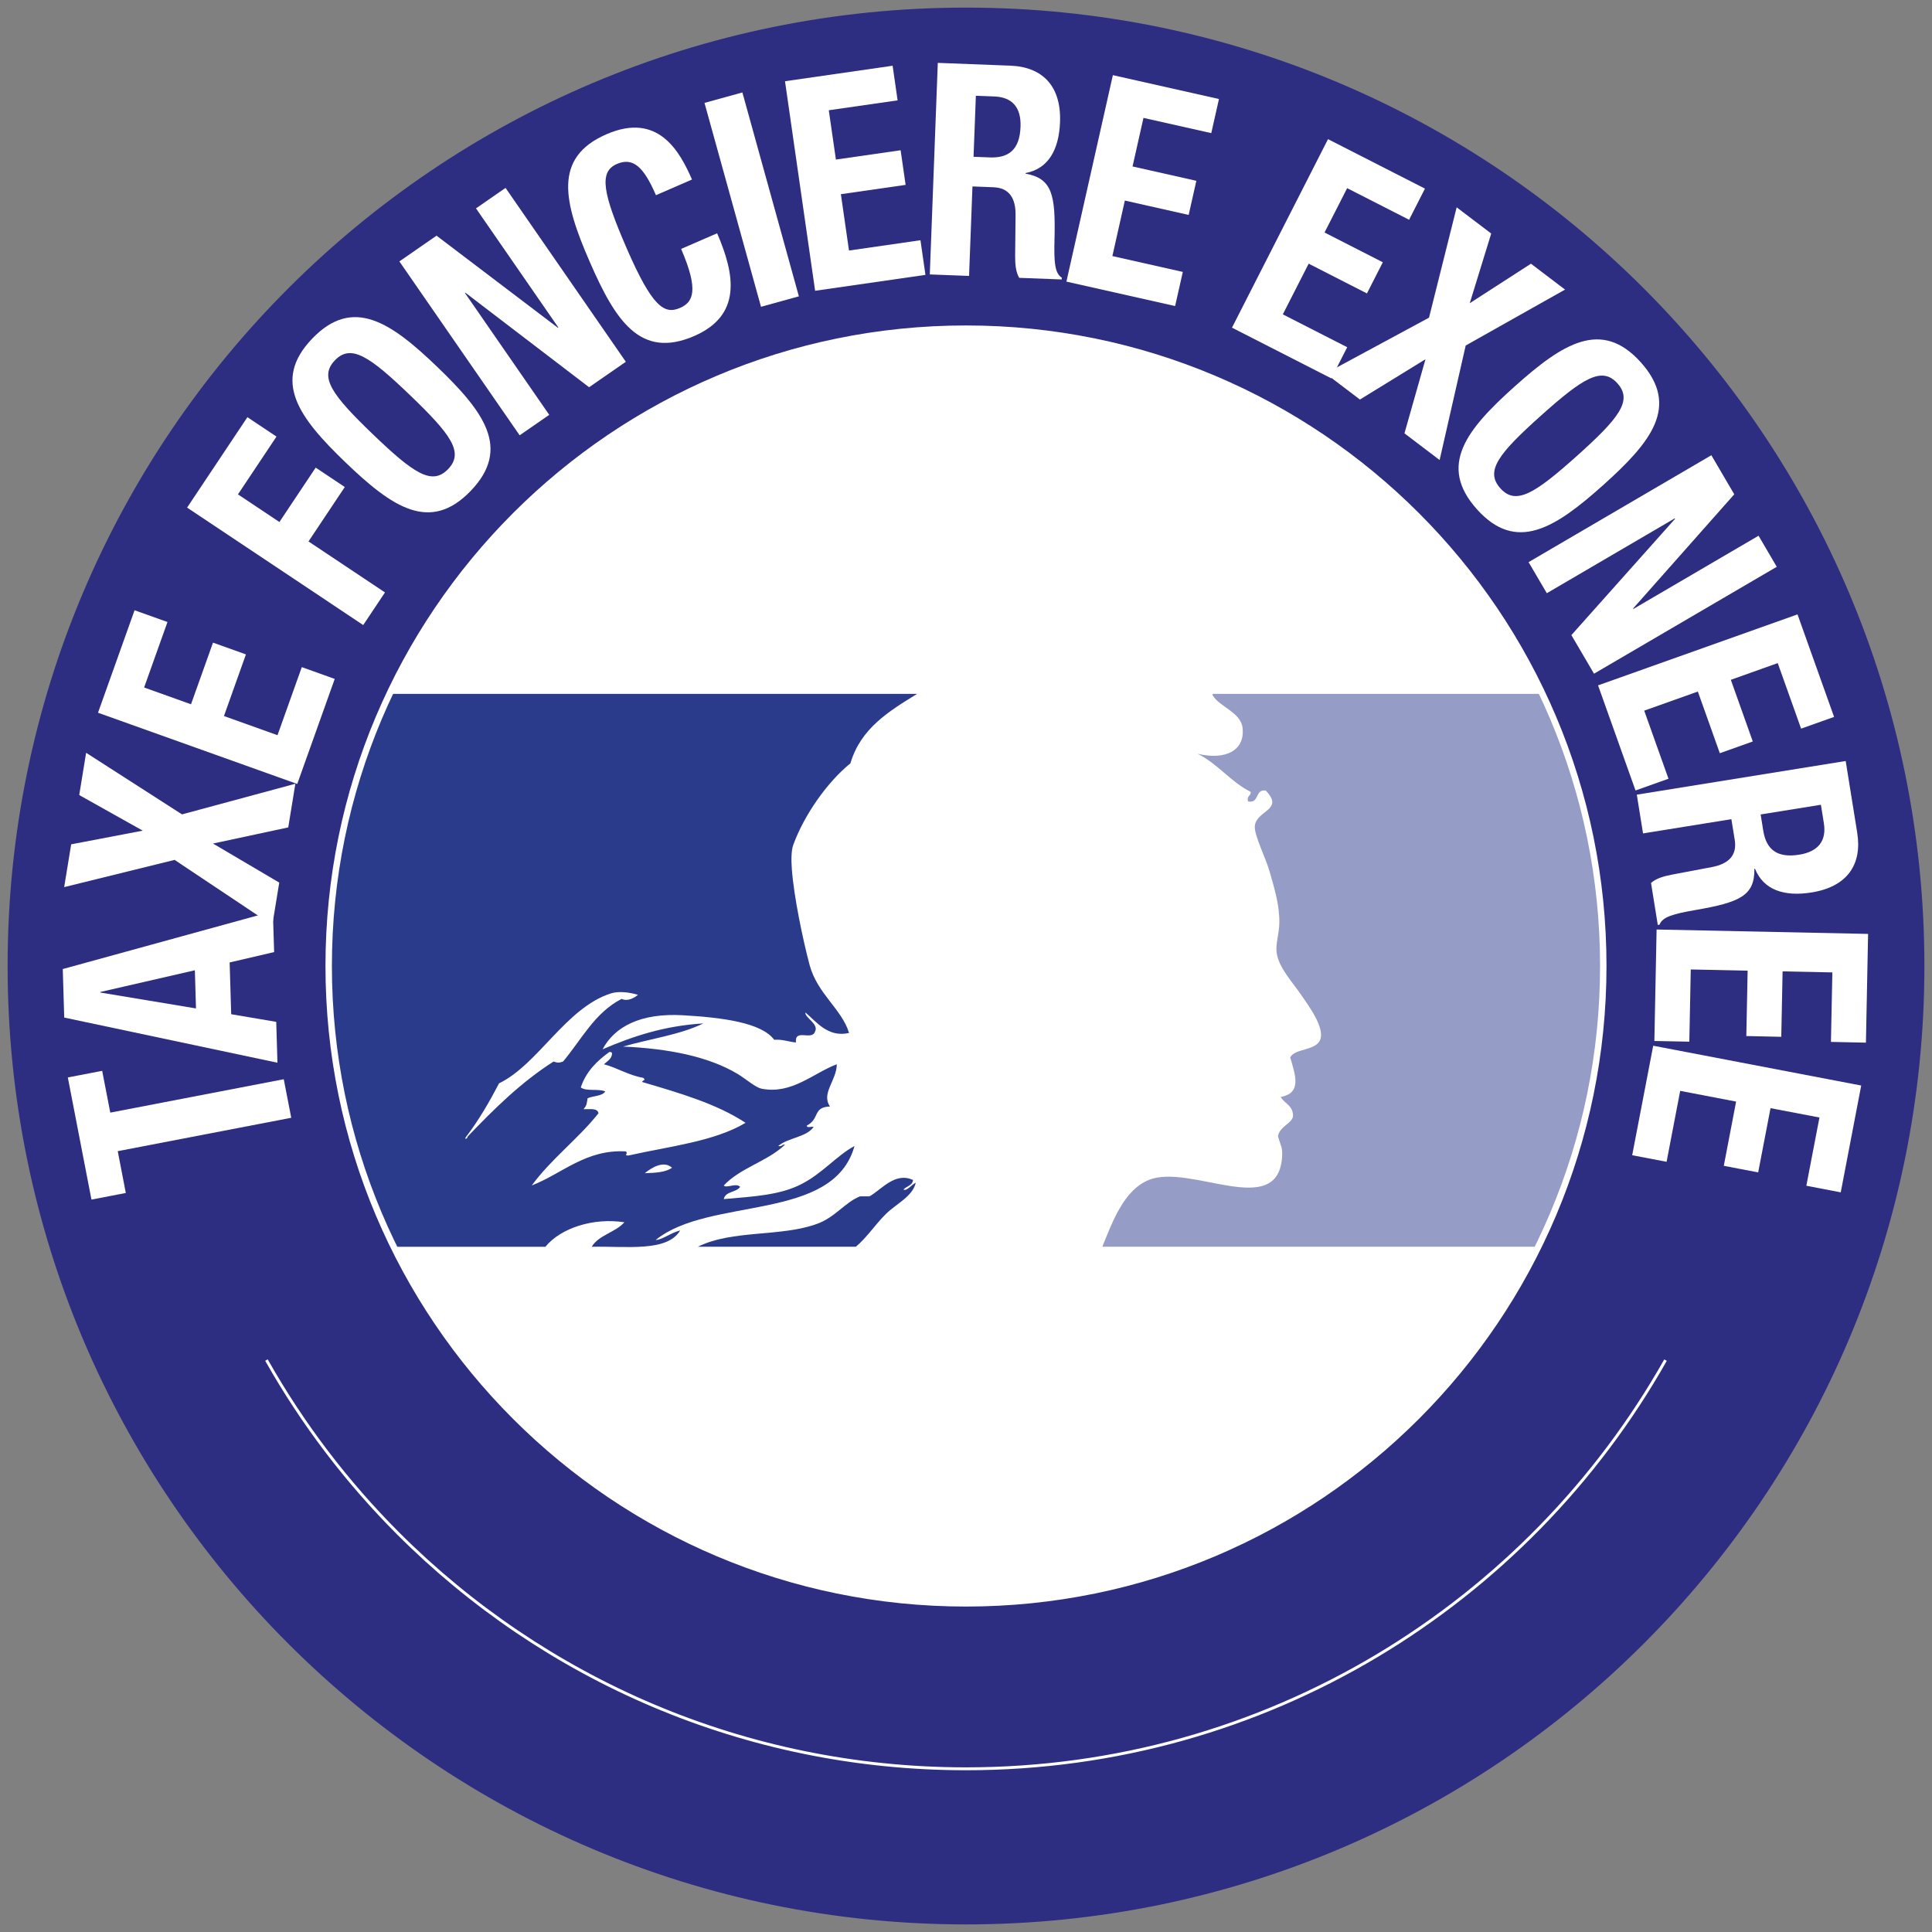
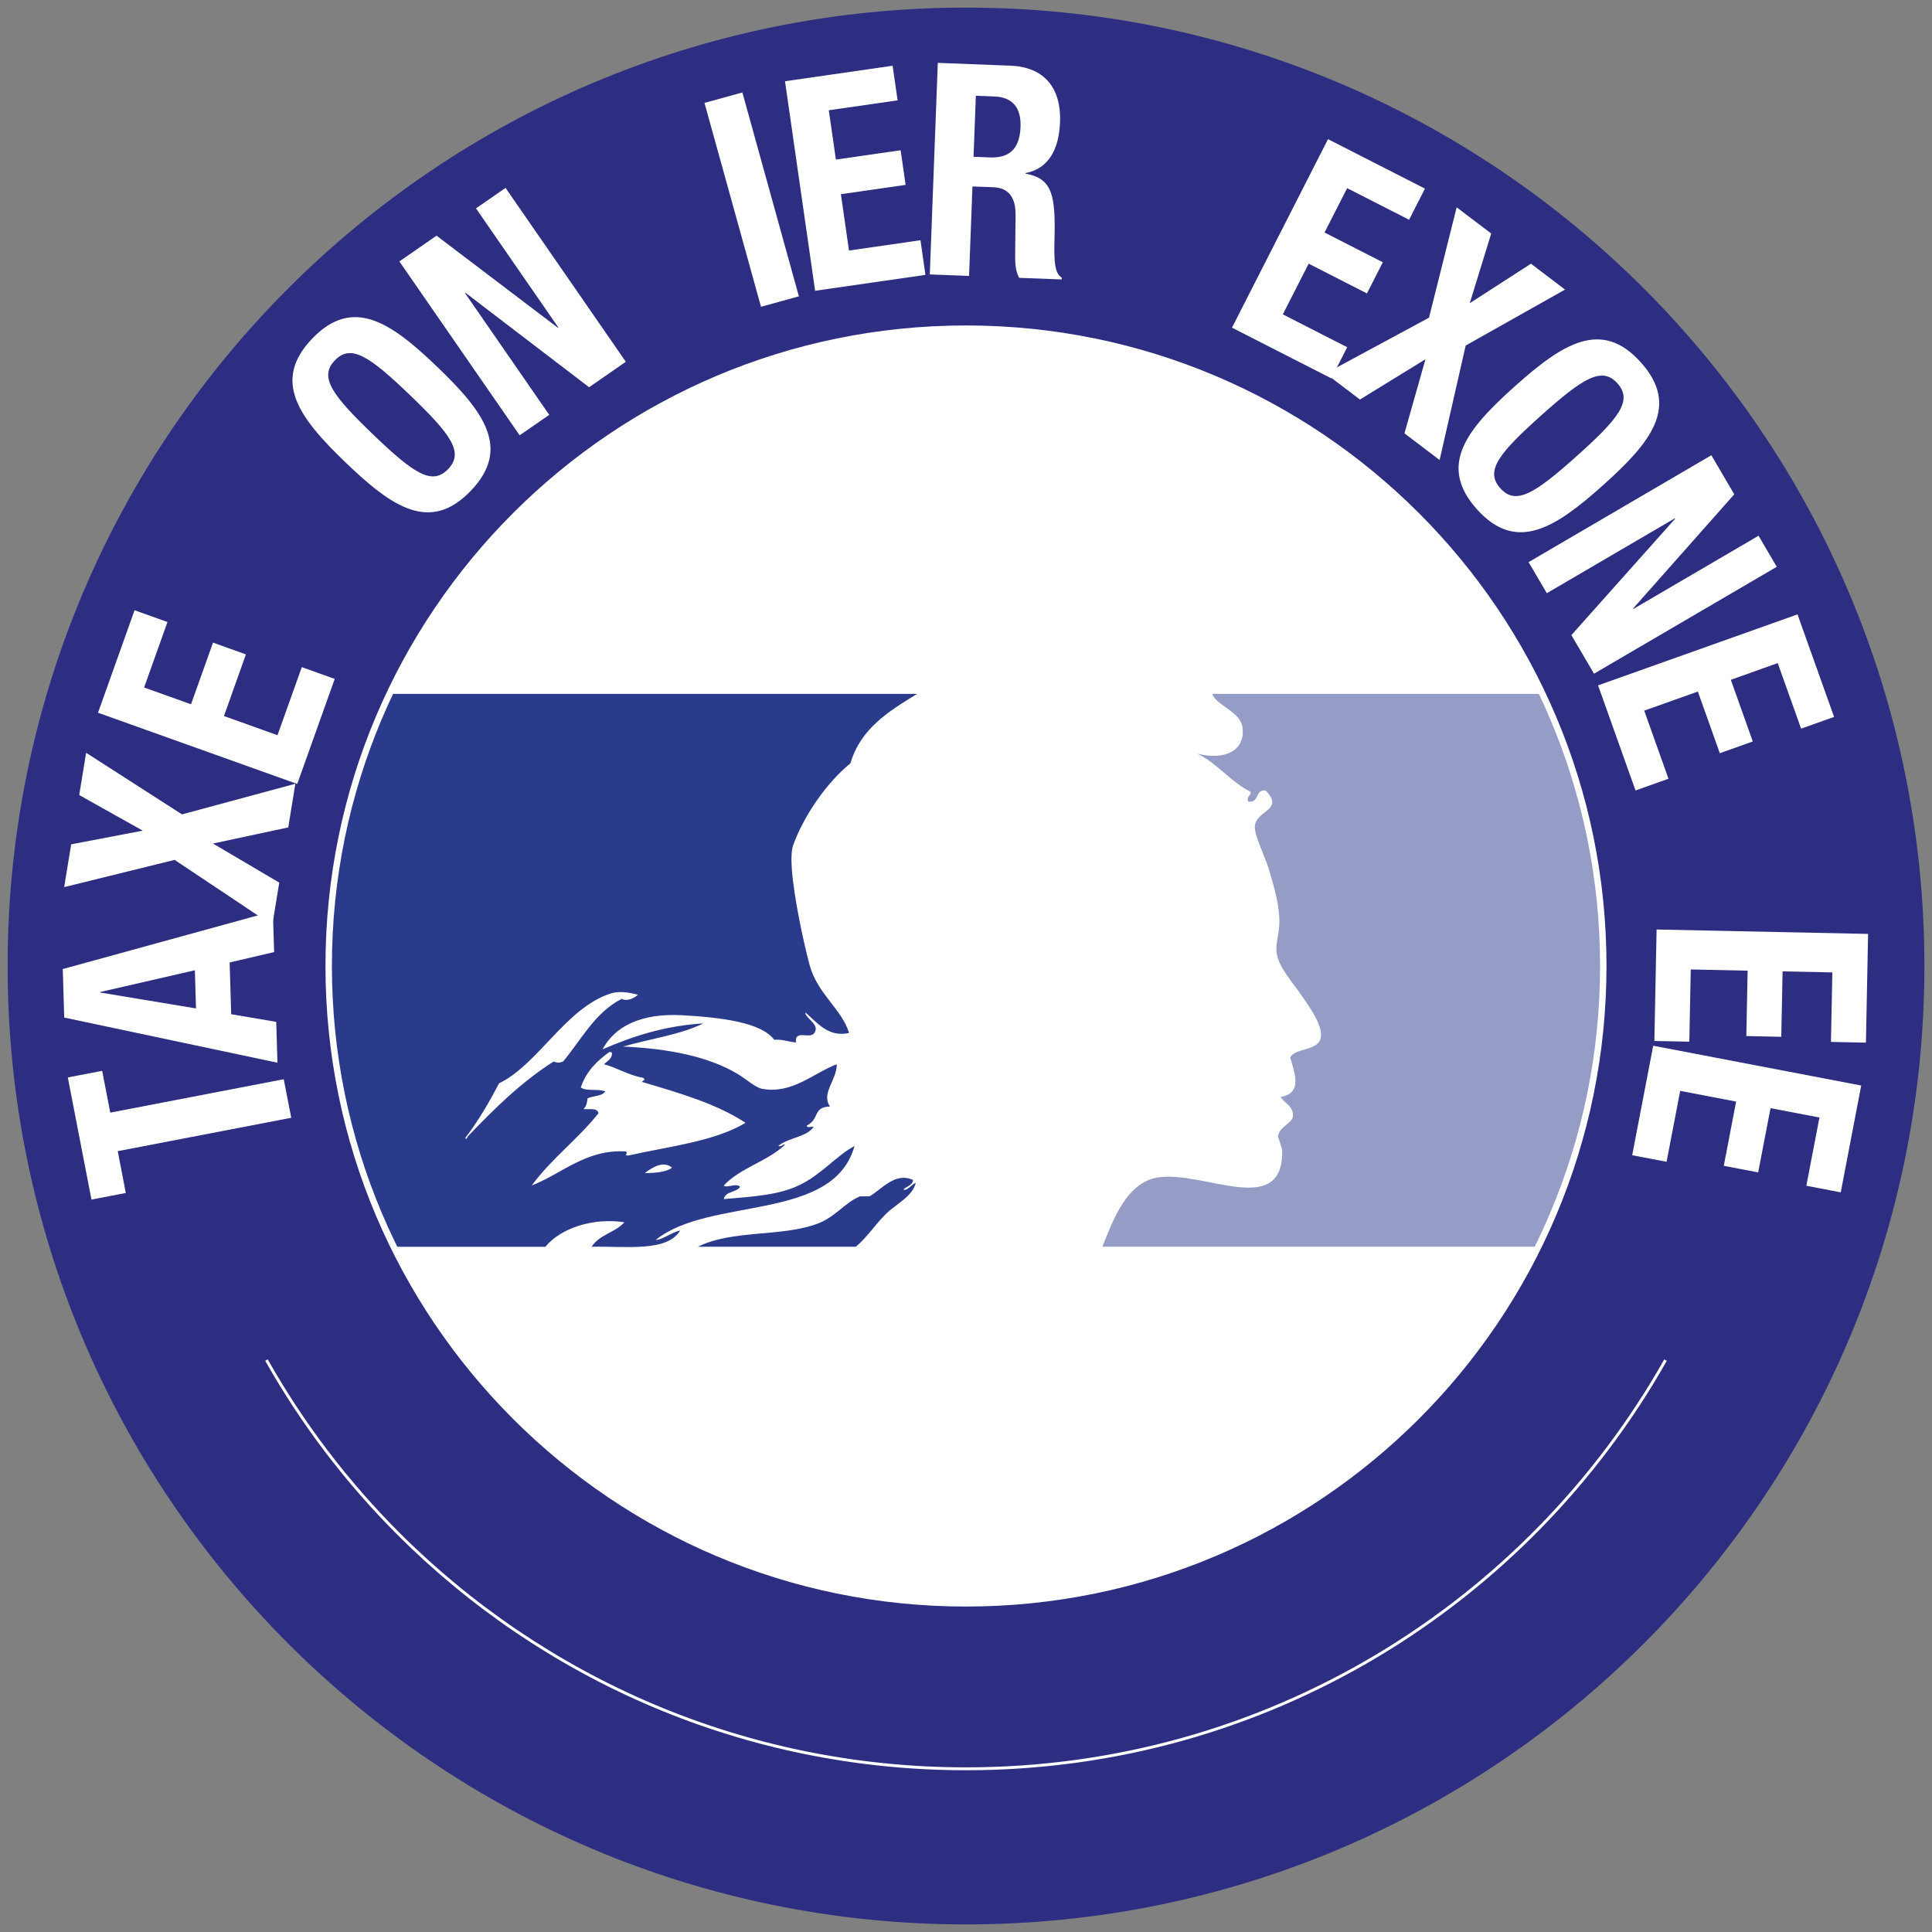
<svg xmlns="http://www.w3.org/2000/svg" xmlns:xlink="http://www.w3.org/1999/xlink" version="1.1" id="Calque_1" x="0px" y="0px" width="200px" height="200px" viewBox="0 0 200 200" enable-background="new 0 0 200 200" xml:space="preserve">
  <rect x="0" y="0" width="200" height="200" fill="#808080" stroke="none" />
  <g>
    <path fill="#FFFFFF" stroke="#FFFFFF" stroke-width="0.665" stroke-miterlimit="10" d="M34.025,99.998   c0,36.438,29.54,65.979,65.972,65.979c36.438,0,65.974-29.541,65.974-65.979c0-36.434-29.536-65.974-65.974-65.974   C63.565,34.024,34.025,63.564,34.025,99.998z" />
    <g>
      <defs>
        <rect id="SVGID_1_" x="27.583" y="64.004" width="154.243" height="74.027" />
      </defs>
      <clipPath id="SVGID_2_">
        <use xlink:href="#SVGID_1_" overflow="visible" />
      </clipPath>
      <g clip-path="url(#SVGID_2_)">
        <path fill-rule="evenodd" clip-rule="evenodd" fill="#2A3B8C" d="M94.942,71.828c-2.909,1.791-5.838,3.56-6.907,7.189     c-2.426,1.976-4.793,5.36-5.921,8.458c-0.214,0.589-0.208,1.64-0.14,2.538c0.21,2.805,1.131,7.237,1.832,9.868     c0.8,2.999,3.347,4.583,4.088,7.048c-2.159,0.505-3.365-1.139-4.511-2.114c-0.144,0.478,1.429,1.197,0.987,1.974     c-0.324,0.981-2.128-0.361-1.974,1.128c-0.771-0.075-1.354-0.337-2.255-0.282c-1.299-1.777-5.398-2.307-9.445-2.537     c-4.405-0.251-7.08,1.197-8.317,3.523c3.058-1.311,6.313-2.427,10.432-2.678c-2.398,1.173-5.543,1.6-8.317,2.397     c4.637,0.201,8.803,1.007,11.841,2.818c0.915,0.546,1.853,1.421,2.537,1.55c3.123,0.593,5.34-1.636,7.753-2.536     c-0.015,1.69-1.647,3.004-0.705,4.37c-1.815,0.065-1.024,1.264-2.396,1.974c-0.024,0.306,0.5,0.063,0.705,0.141     c-0.785,1.094-2.651,1.108-3.665,1.974c0.398,0.116,0.365-0.199,0.705-0.141c-1.798,1.727-4.644,2.405-6.343,4.229     c0.259,0.325,1.288-0.308,1.692,0.142c-0.388,0.599-1.532,0.441-1.692,1.268c3.183-0.277,5.817-0.414,8.035-1.55     c2.207-1.131,3.653-2.958,5.498-3.947c-2.192,7.911-15.001,5.204-20.581,9.727c0.625,0.011,1.652-0.789,2.538-0.987     c-1.352,2.268-5.623,1.613-9.164,1.692c0.745-1.229,2.46-1.488,3.383-2.537c-3.193-0.492-6.574,0.579-8.176,2.537     c-13.063,0-26.126,0-39.189,0c0-19.077,0-38.156,0-57.233C43.16,71.828,69.051,71.828,94.942,71.828z M63.224,102.841     c-4.676,1.514-7.499,7.342-11.56,9.305c-1.016,1.943-2.104,3.816-3.383,5.497c-0.283,0.329,0.062,0.329,0.141,0     c2.714-2.831,5.497-5.593,8.881-7.753c0.4,0.146,0.587,0.146,0.987,0c1.906-2.277,3.29-5.075,6.062-6.484     c0.609,0.287,1.291-0.085,1.691-0.423C65.089,102.704,64.013,102.586,63.224,102.841z M60.123,112.568     c0.54,0.445,1.875,0.098,2.537,0.422c-0.34,0.506-1.258,0.434-1.833,0.705c-0.091,0.5-0.05,0.701-0.423,1.129     c0.645,0.014,1.458-0.143,1.551,0.422c-2.123,2.671-4.879,4.707-6.907,7.472c3.141-1.215,5.594-3.758,9.726-3.524     c0.328,0.207-0.275,0.446,0.282,0.423c4.222-0.947,8.89-1.446,12.123-3.383c-3.001-1.98-6.868-3.094-10.714-4.229     c0.106-0.267,0.421-0.098,0.141-0.423c-1.561-0.272-2.642-1.022-4.088-1.409c0.336-0.323,0.802-0.514,0.846-1.128     c-0.031-0.11-0.118-0.164-0.282-0.142C61.798,109.826,60.678,110.915,60.123,112.568z M66.748,121.448     c1.098-0.029,2.164-0.091,2.819-0.562C68.708,120.095,67.445,120.877,66.748,121.448z" />
        <path fill-rule="evenodd" clip-rule="evenodd" fill="#959CC6" d="M125.531,71.828c20.299,0,40.6,0,60.898,0     c0,19.077,0,38.156,0,57.233c-24.104,0-48.211,0-72.316,0c1.064-2.618,2.229-5.854,4.794-6.907     c4.288-1.765,13.396,4.185,13.814-2.397c0.061-0.974-0.117-1.094-0.424-2.114c0.12-1.074,1.672-1.403,1.551-2.256     c-0.06-0.975-0.9-1.166-1.269-1.832c2.242-0.401,1.49-2.315,0.986-4.088c0.441-0.947,2.645-0.675,3.102-1.833     c0.493-1.247-1.18-3.49-1.974-4.651c-0.929-1.358-2.331-2.824-2.537-4.371c-0.122-0.906,0.267-1.951,0.282-3.101     c0.026-1.852-0.539-3.616-0.986-5.216c-0.424-1.515-1.645-3.85-1.552-4.793c0.162-1.636,3.093-1.629,1.129-3.665     c-1.153-0.167-0.615,1.358-1.833,1.127c-0.162-0.584,0.297-0.55,0.281-0.987c-2.098-1.05-3.396-2.9-5.497-3.947     c2.902,0.703,4.911-0.36,4.651-2.678c-0.182-1.628-2.404-2.182-3.102-3.383C125.531,71.922,125.531,71.875,125.531,71.828z" />
        <path fill-rule="evenodd" clip-rule="evenodd" fill="#2A3B8C" d="M93.532,123.14c0.309,0.208,0.87-0.534,1.269-0.704     c-0.331,1.434-2.013,2.166-3.102,3.242c-1.101,1.09-1.973,2.443-3.101,3.384c-5.451,0-10.901,0-16.352,0     c3.557-1.784,8.667-0.987,12.405-2.396c1.837-0.692,2.821-2.191,4.37-2.819c0.329,0,0.658,0,0.987,0     c1.226-0.682,2.653-2.572,4.511-1.691C94.455,122.747,93.83,122.781,93.532,123.14z" />
      </g>
    </g>
    <path fill="#2D2E82" d="M99.998,0.787c-54.792,0-99.21,44.417-99.21,99.211c0,54.796,44.417,99.217,99.21,99.217   c54.794,0,99.215-44.421,99.215-99.217C199.213,45.204,154.792,0.787,99.998,0.787z M99.998,165.978   c-36.433,0-65.972-29.541-65.972-65.979c0-36.434,29.54-65.974,65.972-65.974c36.438,0,65.974,29.54,65.974,65.974   C165.972,136.437,136.436,165.978,99.998,165.978z" />
    <circle fill="none" cx="100" cy="99.998" r="99.213" />
    <g>
      <path fill="#FFFFFF" d="M7.021,111.536l3.556-0.684l0.839,4.327l17.958-3.458l0.775,3.991l-17.961,3.457l0.836,4.328l-3.557,0.684    L7.021,111.536z" />
      <path fill="#FFFFFF" d="M6.648,105.338l-0.15-5.023l21.75-5.981l0.129,4.225l-4.605,1.073l0.161,5.359l4.663,0.792l0.125,4.229    L6.648,105.338z M20.289,104.393l-0.117-3.952l-9.792,2.25v0.054L20.289,104.393z" />
      <path fill="#FFFFFF" d="M6.643,91.834l0.725-4.43l7.408-1.415l-6.575-3.686l0.714-4.374l9.927,6.375l11.734-3.17l-0.737,4.519    l-7.791,1.67l6.859,4.043l-0.719,4.399l-10.113-6.75L6.643,91.834z" />
      <path fill="#FFFFFF" d="M13.93,63.173l3.407,1.217l-2.418,6.78l4.854,1.736l2.278-6.381l3.407,1.218l-2.274,6.381l5.543,1.984    l2.514-7.047l3.41,1.22l-3.88,10.874l-20.625-7.374L13.93,63.173z" />
-       <path fill="#FFFFFF" d="M19.369,52.545l6.242-9.359l3.012,2.009l-3.989,5.982l4.291,2.862l3.755-5.631l3.012,2.01l-3.755,5.631    l7.917,5.28l-2.253,3.377L19.369,52.545z" />
      <path fill="#FFFFFF" d="M32.323,35.05c4.223-4.392,8.154-1.668,12.951,2.939c4.801,4.612,7.677,8.435,3.455,12.826    c-4.222,4.393-8.154,1.669-12.954-2.941C30.978,43.264,28.099,39.443,32.323,35.05z M46.386,48.564    c1.661-1.728,0.321-3.565-3.925-7.643c-4.226-4.058-6.134-5.347-7.794-3.618c-1.664,1.728-0.299,3.586,3.922,7.643    C42.835,49.025,44.723,50.291,46.386,48.564z" />
      <path fill="#FFFFFF" d="M45.19,24.396l12.564,9.536l0.045-0.031l-8.525-12.33l3.059-2.12l12.452,18.001l-3.803,2.634    l-12.801-9.782l-0.045,0.032l8.72,12.608l-3.062,2.118L41.343,27.062L45.19,24.396z" />
-       <path fill="#FFFFFF" d="M67.904,20.205c-1.27-2.929-2.367-3.958-4.051-3.227c-1.891,0.821-1.438,3.066,1.033,8.754    c2.643,6.081,3.899,6.84,5.505,6.146c1.346-0.587,1.999-1.774,0.117-6.11l3.728-1.618c1.885,4.336,2.529,8.506-2.367,10.632    c-5.595,2.43-8.177-1.601-10.833-7.711c-2.655-6.107-3.842-10.746,1.753-13.177c5.337-2.316,7.572,1.765,8.846,4.692    L67.904,20.205z" />
      <path fill="#FFFFFF" d="M78.779,31.759l-5.85-21.106l3.922-1.083l5.849,21.106L78.779,31.759z" />
      <path fill="#FFFFFF" d="M92.404,6.805l0.515,3.584l-7.123,1.025l0.737,5.104l6.7-0.964l0.516,3.584l-6.701,0.964l0.839,5.833    l7.399-1.067l0.515,3.587l-11.42,1.646L81.263,8.41L92.404,6.805z" />
      <path fill="#FFFFFF" d="M97.081,6.508l7.503,0.289c3.329,0.125,5.289,2.105,5.149,5.846c-0.108,2.914-1.257,4.836-3.562,5.27    l-0.002,0.062c2.75,0.504,3.11,2.176,2.992,6.811c-0.056,2.302,0.011,3.5,0.756,3.958l-0.009,0.185l-4.398-0.168    c-0.374-0.629-0.426-1.46-0.423-2.32l0.044-4.206c0.01-1.719-0.656-2.789-2.291-2.851l-2.172-0.084l-0.351,9.263l-4.064-0.154    L97.081,6.508z M100.781,16.231l1.693,0.065c1.947,0.073,3.085-0.804,3.171-3.166c0.078-2.024-0.873-3.073-2.706-3.144    l-1.918-0.075L100.781,16.231z" />
-       <path fill="#FFFFFF" d="M126.187,10.25l-0.797,3.531l-7.018-1.577l-1.131,5.027l6.604,1.486l-0.794,3.532l-6.607-1.487    l-1.291,5.747l7.291,1.641l-0.796,3.533l-11.254-2.53l4.81-21.372L126.187,10.25z" />
      <path fill="#FFFFFF" d="M147.51,19.525l-1.642,3.224l-6.412-3.271l-2.341,4.591l6.034,3.081l-1.645,3.226l-6.031-3.082    l-2.676,5.248l6.665,3.403l-1.645,3.223l-10.283-5.249l9.941-19.514L147.51,19.525z" />
      <path fill="#FFFFFF" d="M150.793,21.462l3.576,2.713l-2.221,7.213l6.336-4.089l3.528,2.679l-10.283,5.789l-2.7,11.854l-3.64-2.762    l2.175-7.67l-6.784,4.171l-3.552-2.699l10.704-5.777L150.793,21.462z" />
      <path fill="#FFFFFF" d="M169.862,37.514c4.067,4.541,1.054,8.263-3.908,12.709c-4.965,4.447-8.993,7.034-13.065,2.495    c-4.069-4.541-1.058-8.263,3.908-12.71C161.761,35.562,165.791,32.974,169.862,37.514z M155.313,50.547    c1.6,1.786,3.535,0.583,7.929-3.35c4.365-3.914,5.796-5.726,4.196-7.511c-1.604-1.786-3.559-0.564-7.93,3.35    C155.117,46.969,153.713,48.759,155.313,50.547z" />
      <path fill="#FFFFFF" d="M179.53,51.172l-10.47,11.817l0.027,0.05l12.957-7.58l1.886,3.216L165.012,69.74l-2.343-3.993    l10.734-12.04l-0.03-0.048l-13.247,7.75l-1.888-3.216l18.921-11.067L179.53,51.172z" />
      <path fill="#FFFFFF" d="M189.863,74.214l-3.414,1.214l-2.418-6.785l-4.856,1.73l2.273,6.383l-3.412,1.217l-2.275-6.384    l-5.552,1.977l2.512,7.048l-3.412,1.215l-3.879-10.88l20.648-7.348L189.863,74.214z" />
-       <path fill="#FFFFFF" d="M191.065,78.779l1.192,7.415c0.53,3.291-1.025,5.599-4.72,6.192c-2.877,0.462-4.983-0.282-5.863-2.458    l-0.062,0.012c0.046,2.789-1.522,3.472-6.086,4.263c-2.265,0.396-3.427,0.695-3.73,1.517l-0.183,0.03l-0.698-4.345    c0.543-0.49,1.345-0.702,2.189-0.868l4.131-0.782c1.688-0.327,2.604-1.19,2.344-2.811l-0.347-2.143l-9.146,1.474l-0.644-4.012    L191.065,78.779z M182.261,84.312l0.269,1.675c0.31,1.921,1.395,2.862,3.727,2.49c1.998-0.323,2.841-1.462,2.547-3.272    l-0.304-1.897L182.261,84.312z" />
      <path fill="#FFFFFF" d="M193.16,107.934l-3.621-0.077l0.146-7.194l-5.152-0.107l-0.136,6.773l-3.618-0.078l0.136-6.767    l-5.888-0.126l-0.149,7.475l-3.618-0.071l0.231-11.54l21.893,0.456L193.16,107.934z" />
      <path fill="#FFFFFF" d="M190.553,123.432l-3.561-0.684l1.357-7.065l-5.065-0.966l-1.278,6.648l-3.56-0.679l1.276-6.65l-5.789-1.11    l-1.408,7.341l-3.561-0.677l2.176-11.337l21.532,4.121L190.553,123.432z" />
    </g>
    <path fill="none" stroke="#FFFFFF" stroke-width="0.3" stroke-miterlimit="10" d="M27.583,140.794   c3.728,6.604,8.33,12.646,13.652,17.968c15.04,15.041,35.814,24.343,58.762,24.343c31.07,0,58.155-17.05,72.417-42.306" />
    <path fill="none" stroke="#FFFFFF" stroke-width="0.665" stroke-miterlimit="10" d="M34.025,99.998   c0,36.438,29.54,65.979,65.972,65.979c36.438,0,65.974-29.541,65.974-65.979c0-36.434-29.536-65.974-65.974-65.974   C63.565,34.024,34.025,63.564,34.025,99.998z" />
  </g>
</svg>